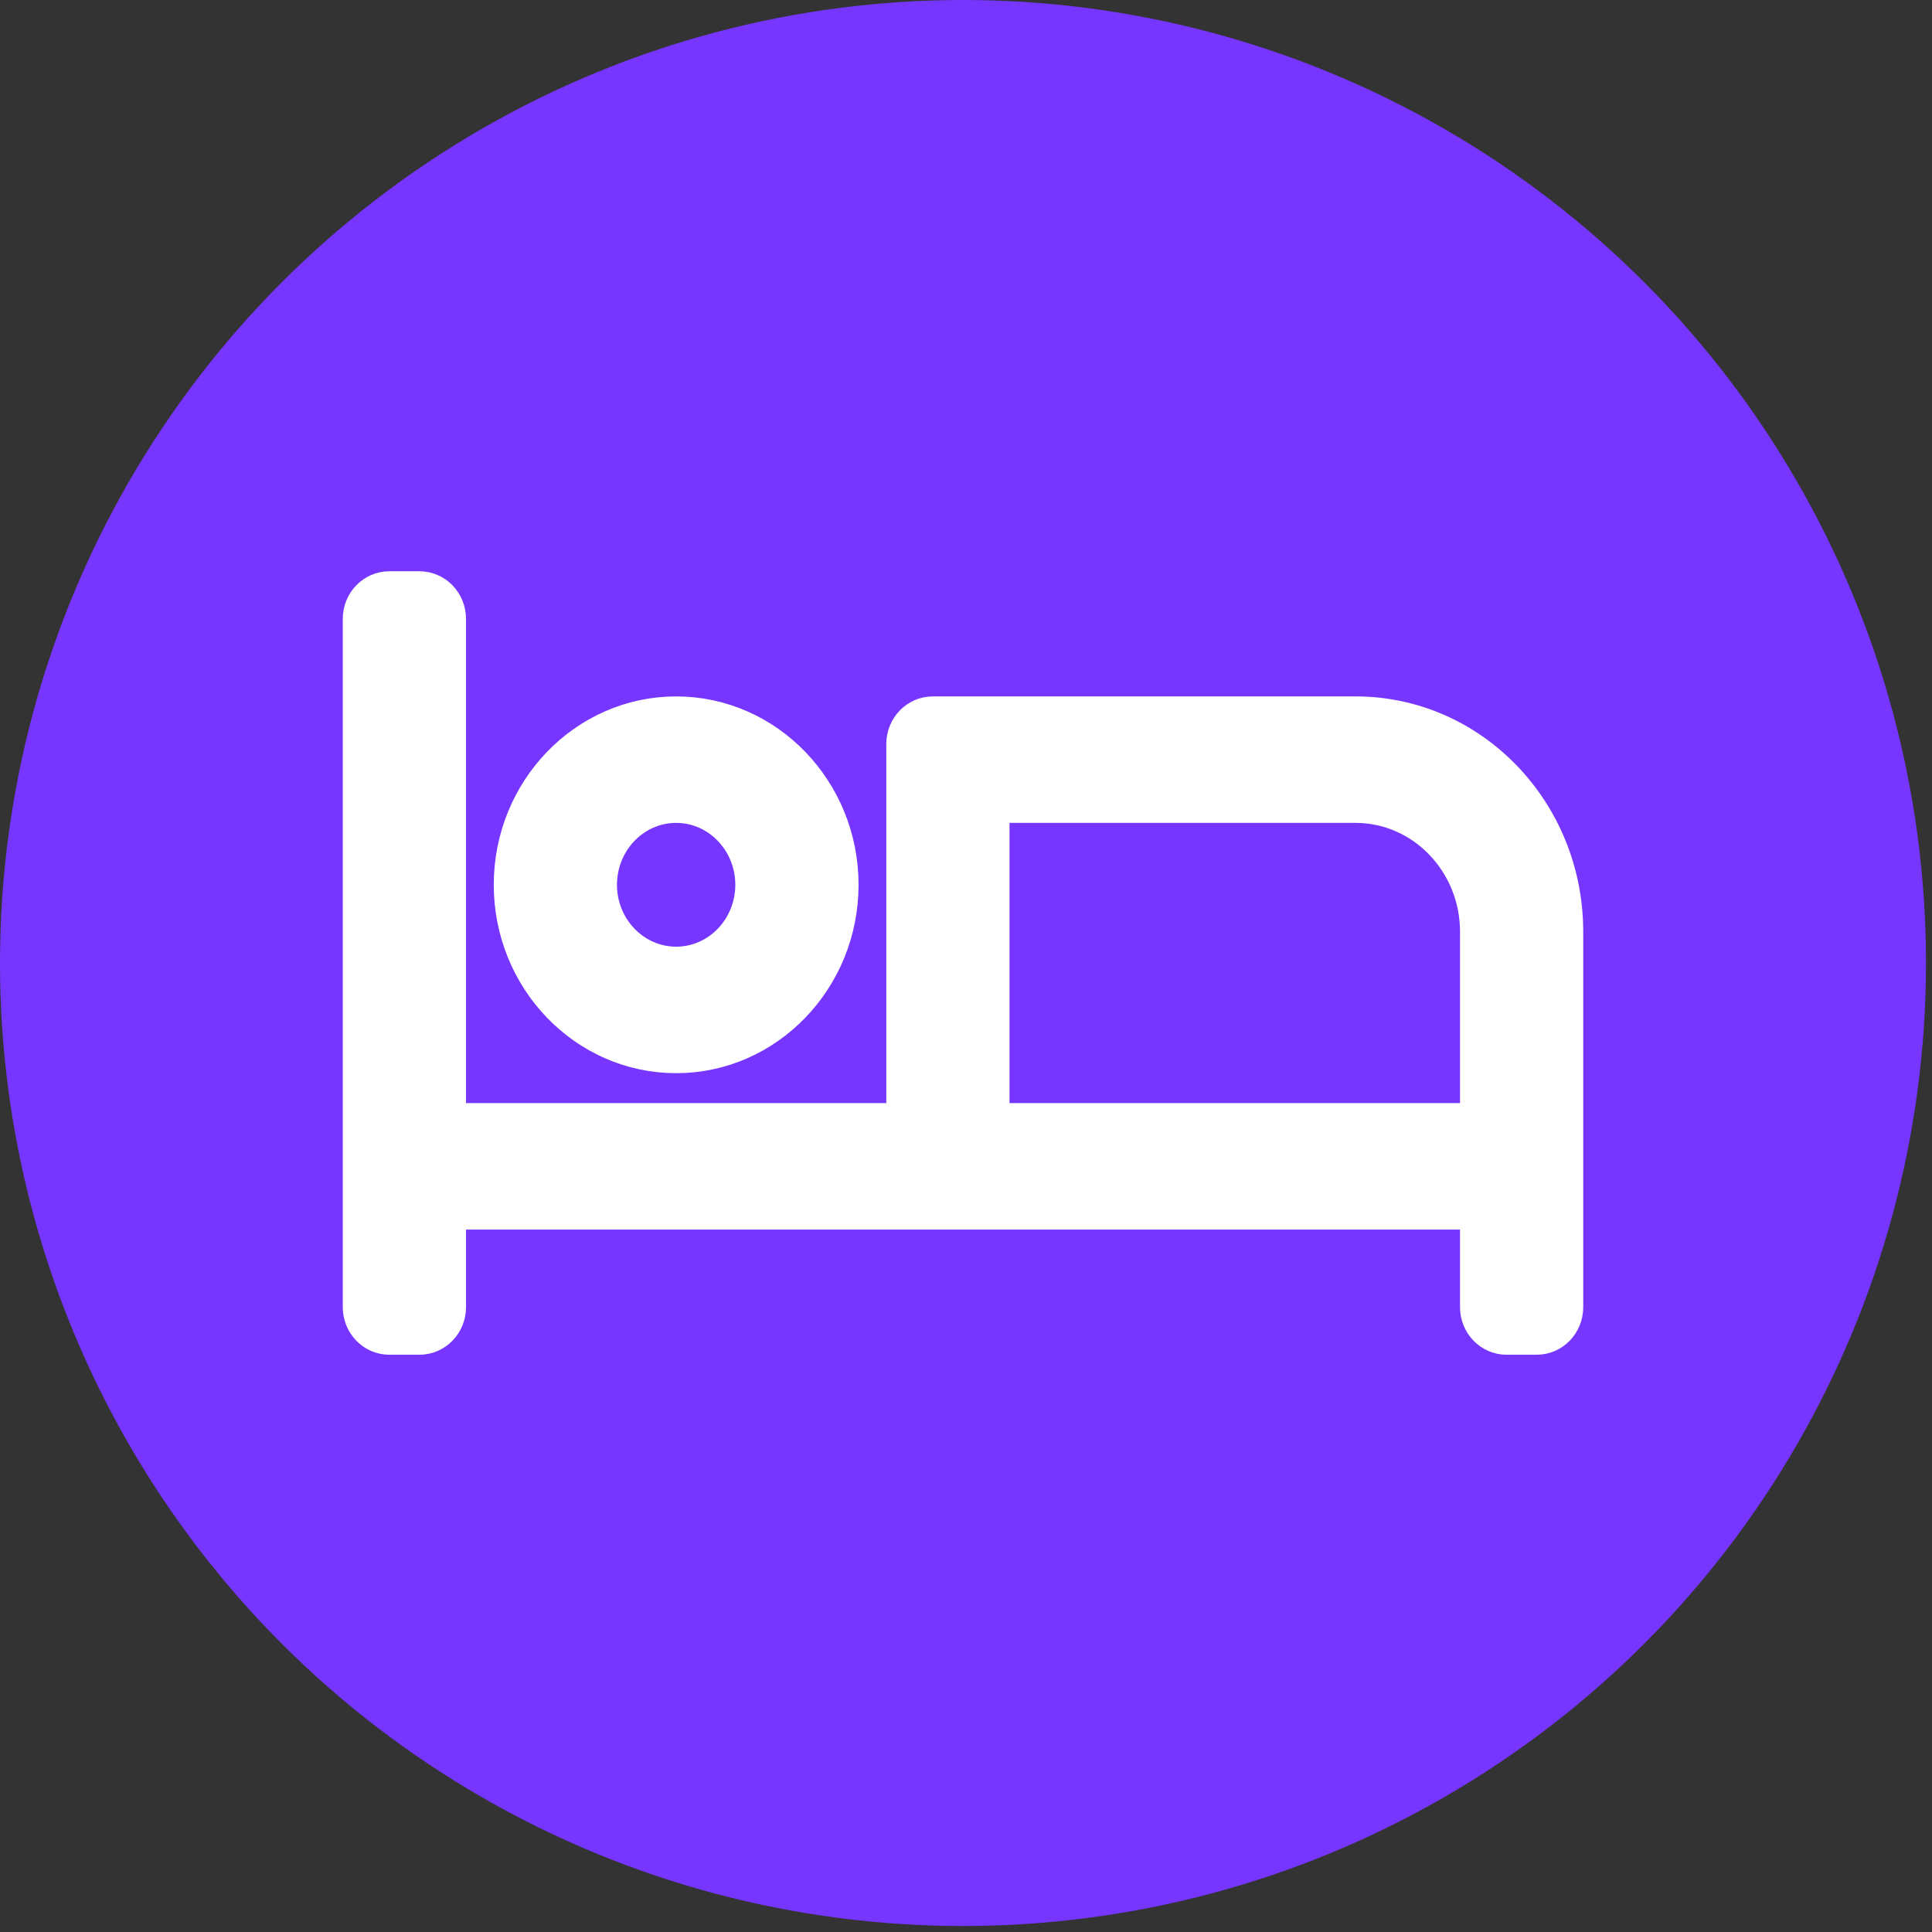
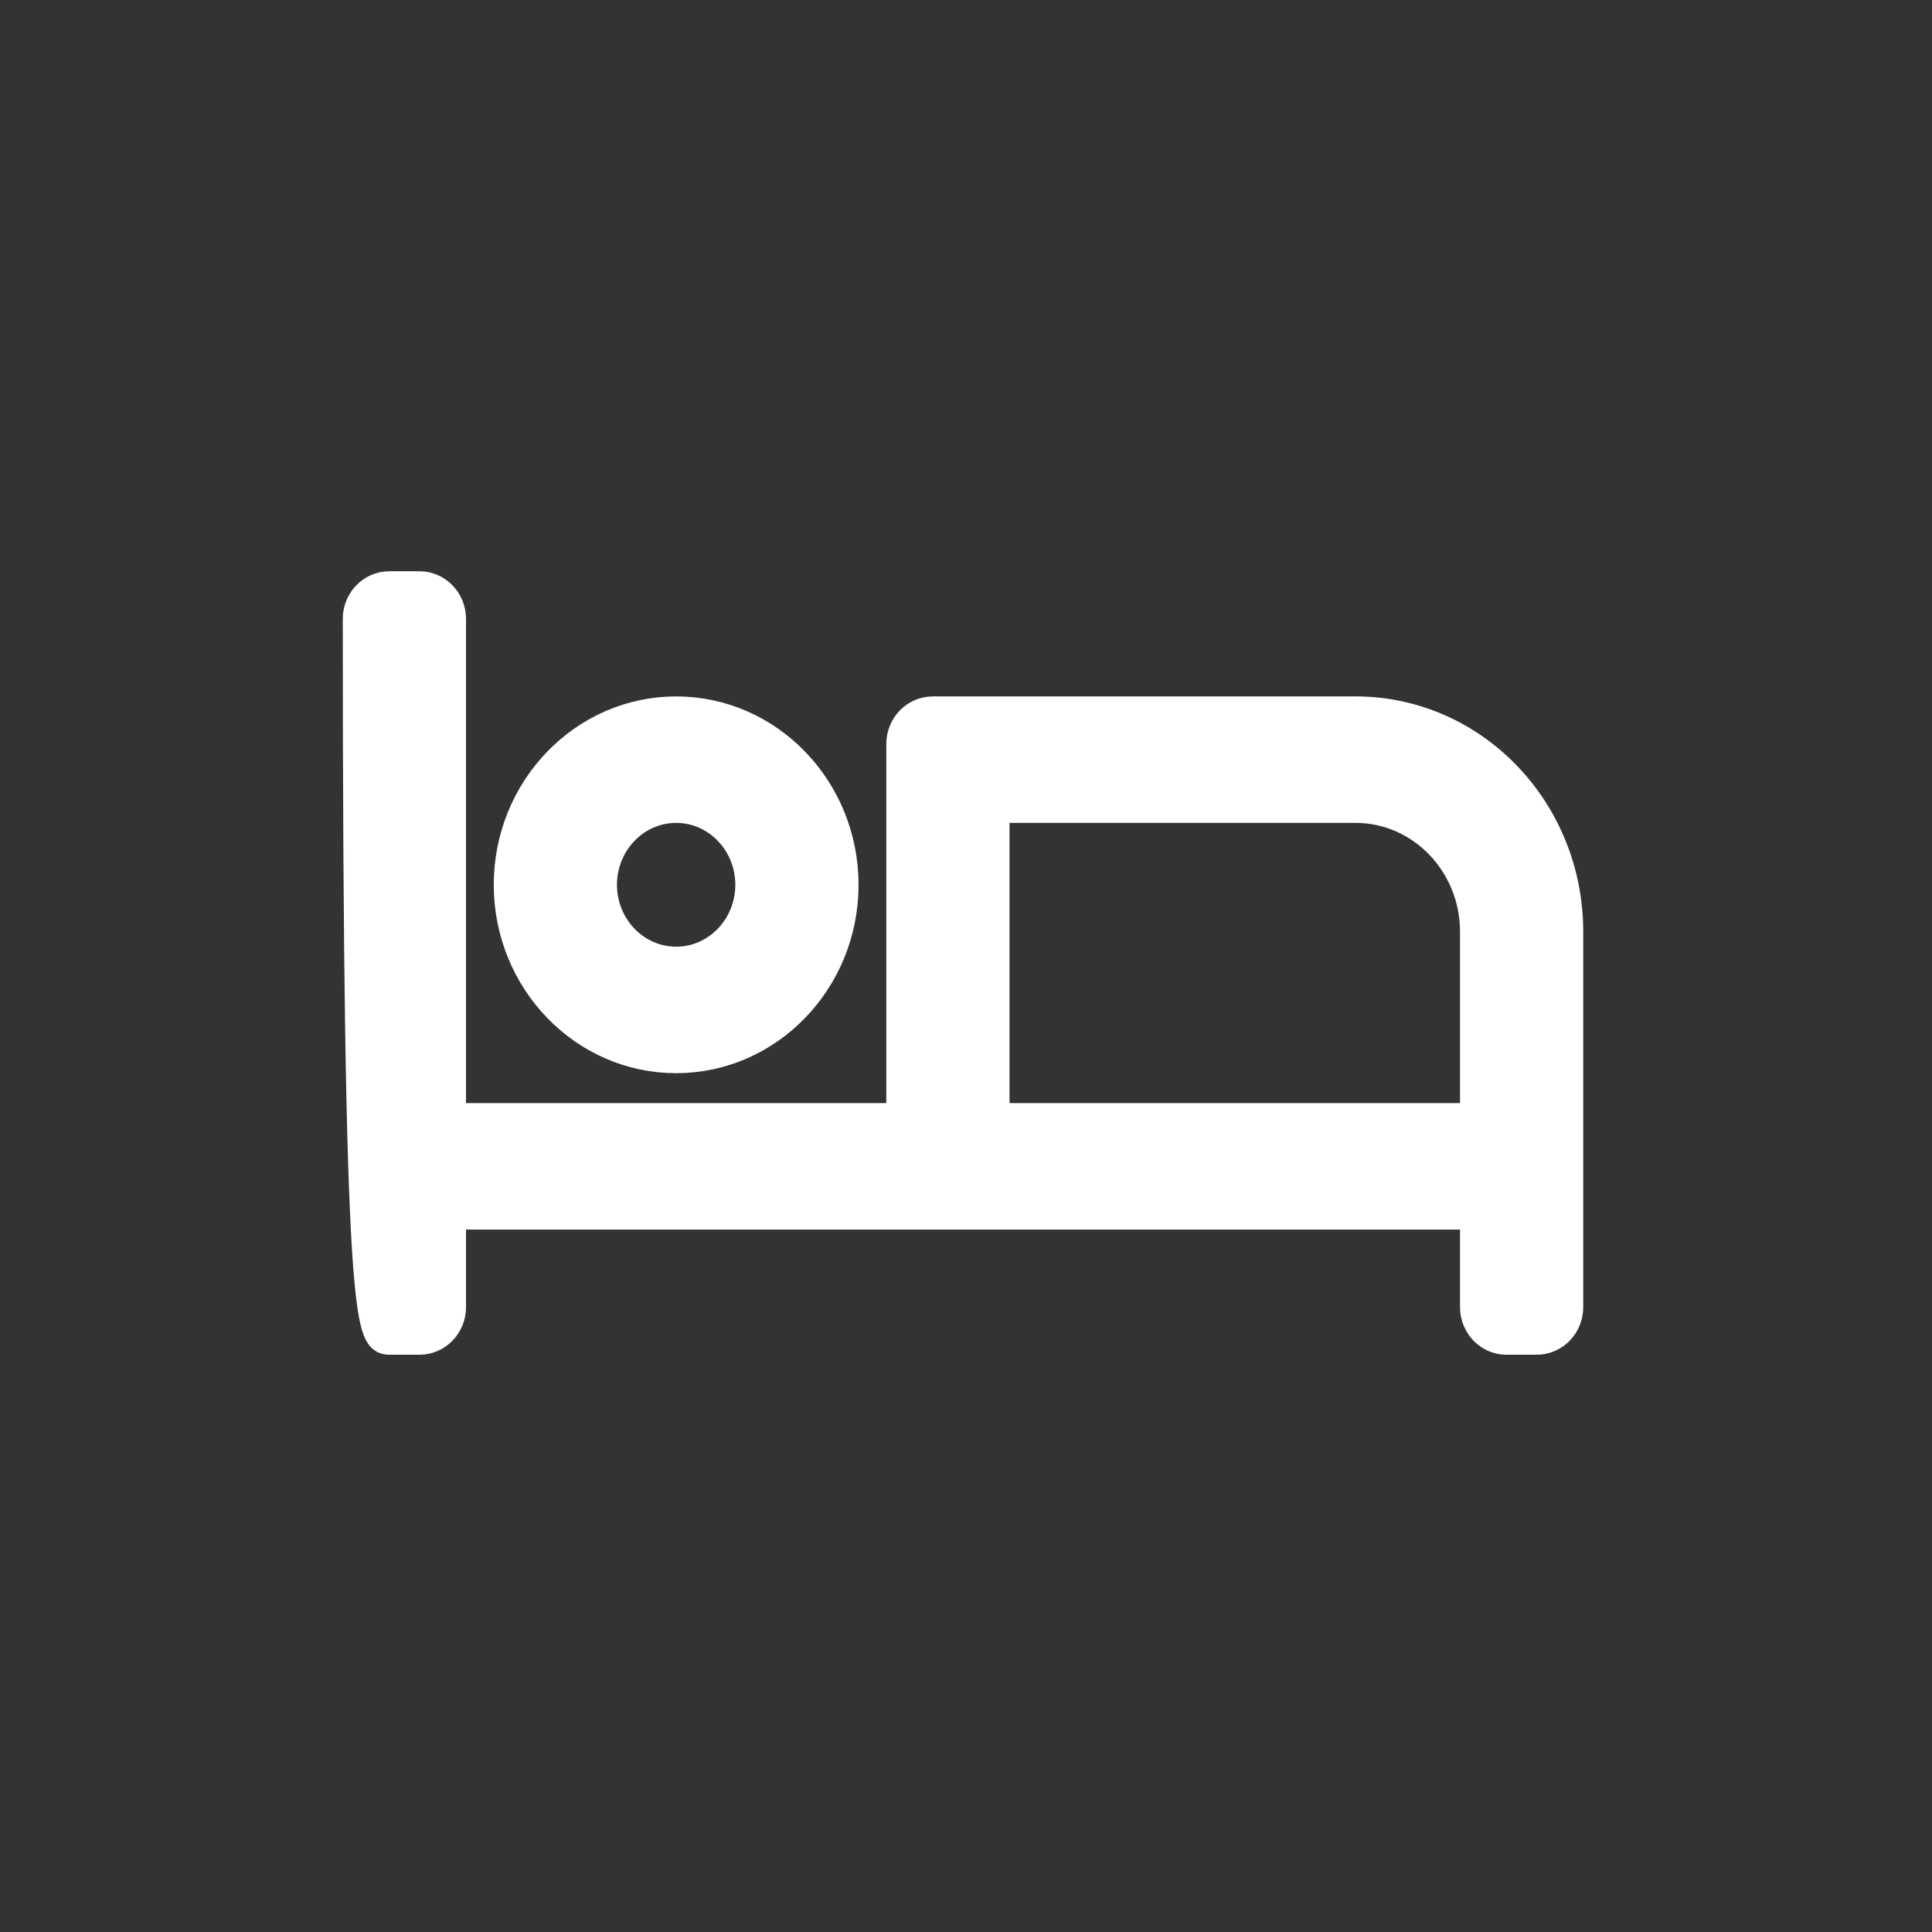
<svg xmlns="http://www.w3.org/2000/svg" width="67" height="67" viewBox="0 0 67 67" fill="none">
  <rect x="0" y="0" width="67" height="67" fill="#333333" stroke="none" />
-   <circle cx="33.396" cy="33.396" r="33.396" fill="#7636FF" />
-   <path d="M23.448 36.651C26.624 36.651 29.208 33.974 29.208 30.684C29.208 27.394 26.624 24.717 23.448 24.717C20.273 24.717 17.689 27.394 17.689 30.684C17.689 33.974 20.273 36.651 23.448 36.651ZM23.448 27.971C24.892 27.971 26.066 29.188 26.066 30.684C26.066 32.179 24.892 33.396 23.448 33.396C22.005 33.396 20.83 32.179 20.83 30.684C20.83 29.188 22.005 27.971 23.448 27.971ZM47.009 24.717H32.349C31.771 24.717 31.302 25.202 31.302 25.802V38.82H15.595V21.462C15.595 20.863 15.126 20.377 14.547 20.377H13.5C12.922 20.377 12.453 20.863 12.453 21.462V45.33C12.453 45.929 12.922 46.415 13.5 46.415H14.547C15.126 46.415 15.595 45.929 15.595 45.33V42.075H51.198V45.33C51.198 45.929 51.666 46.415 52.245 46.415H53.292C53.871 46.415 54.339 45.929 54.339 45.33V32.311C54.339 28.116 51.058 24.717 47.009 24.717ZM51.198 38.82H34.443V27.971H47.009C49.319 27.971 51.198 29.918 51.198 32.311V38.82Z" fill="white" stroke="white" stroke-width="1.132" />
+   <path d="M23.448 36.651C26.624 36.651 29.208 33.974 29.208 30.684C29.208 27.394 26.624 24.717 23.448 24.717C20.273 24.717 17.689 27.394 17.689 30.684C17.689 33.974 20.273 36.651 23.448 36.651ZM23.448 27.971C24.892 27.971 26.066 29.188 26.066 30.684C26.066 32.179 24.892 33.396 23.448 33.396C22.005 33.396 20.83 32.179 20.83 30.684C20.83 29.188 22.005 27.971 23.448 27.971ZM47.009 24.717H32.349C31.771 24.717 31.302 25.202 31.302 25.802V38.82H15.595V21.462C15.595 20.863 15.126 20.377 14.547 20.377H13.5C12.922 20.377 12.453 20.863 12.453 21.462C12.453 45.929 12.922 46.415 13.5 46.415H14.547C15.126 46.415 15.595 45.929 15.595 45.33V42.075H51.198V45.33C51.198 45.929 51.666 46.415 52.245 46.415H53.292C53.871 46.415 54.339 45.929 54.339 45.33V32.311C54.339 28.116 51.058 24.717 47.009 24.717ZM51.198 38.82H34.443V27.971H47.009C49.319 27.971 51.198 29.918 51.198 32.311V38.82Z" fill="white" stroke="white" stroke-width="1.132" />
</svg>